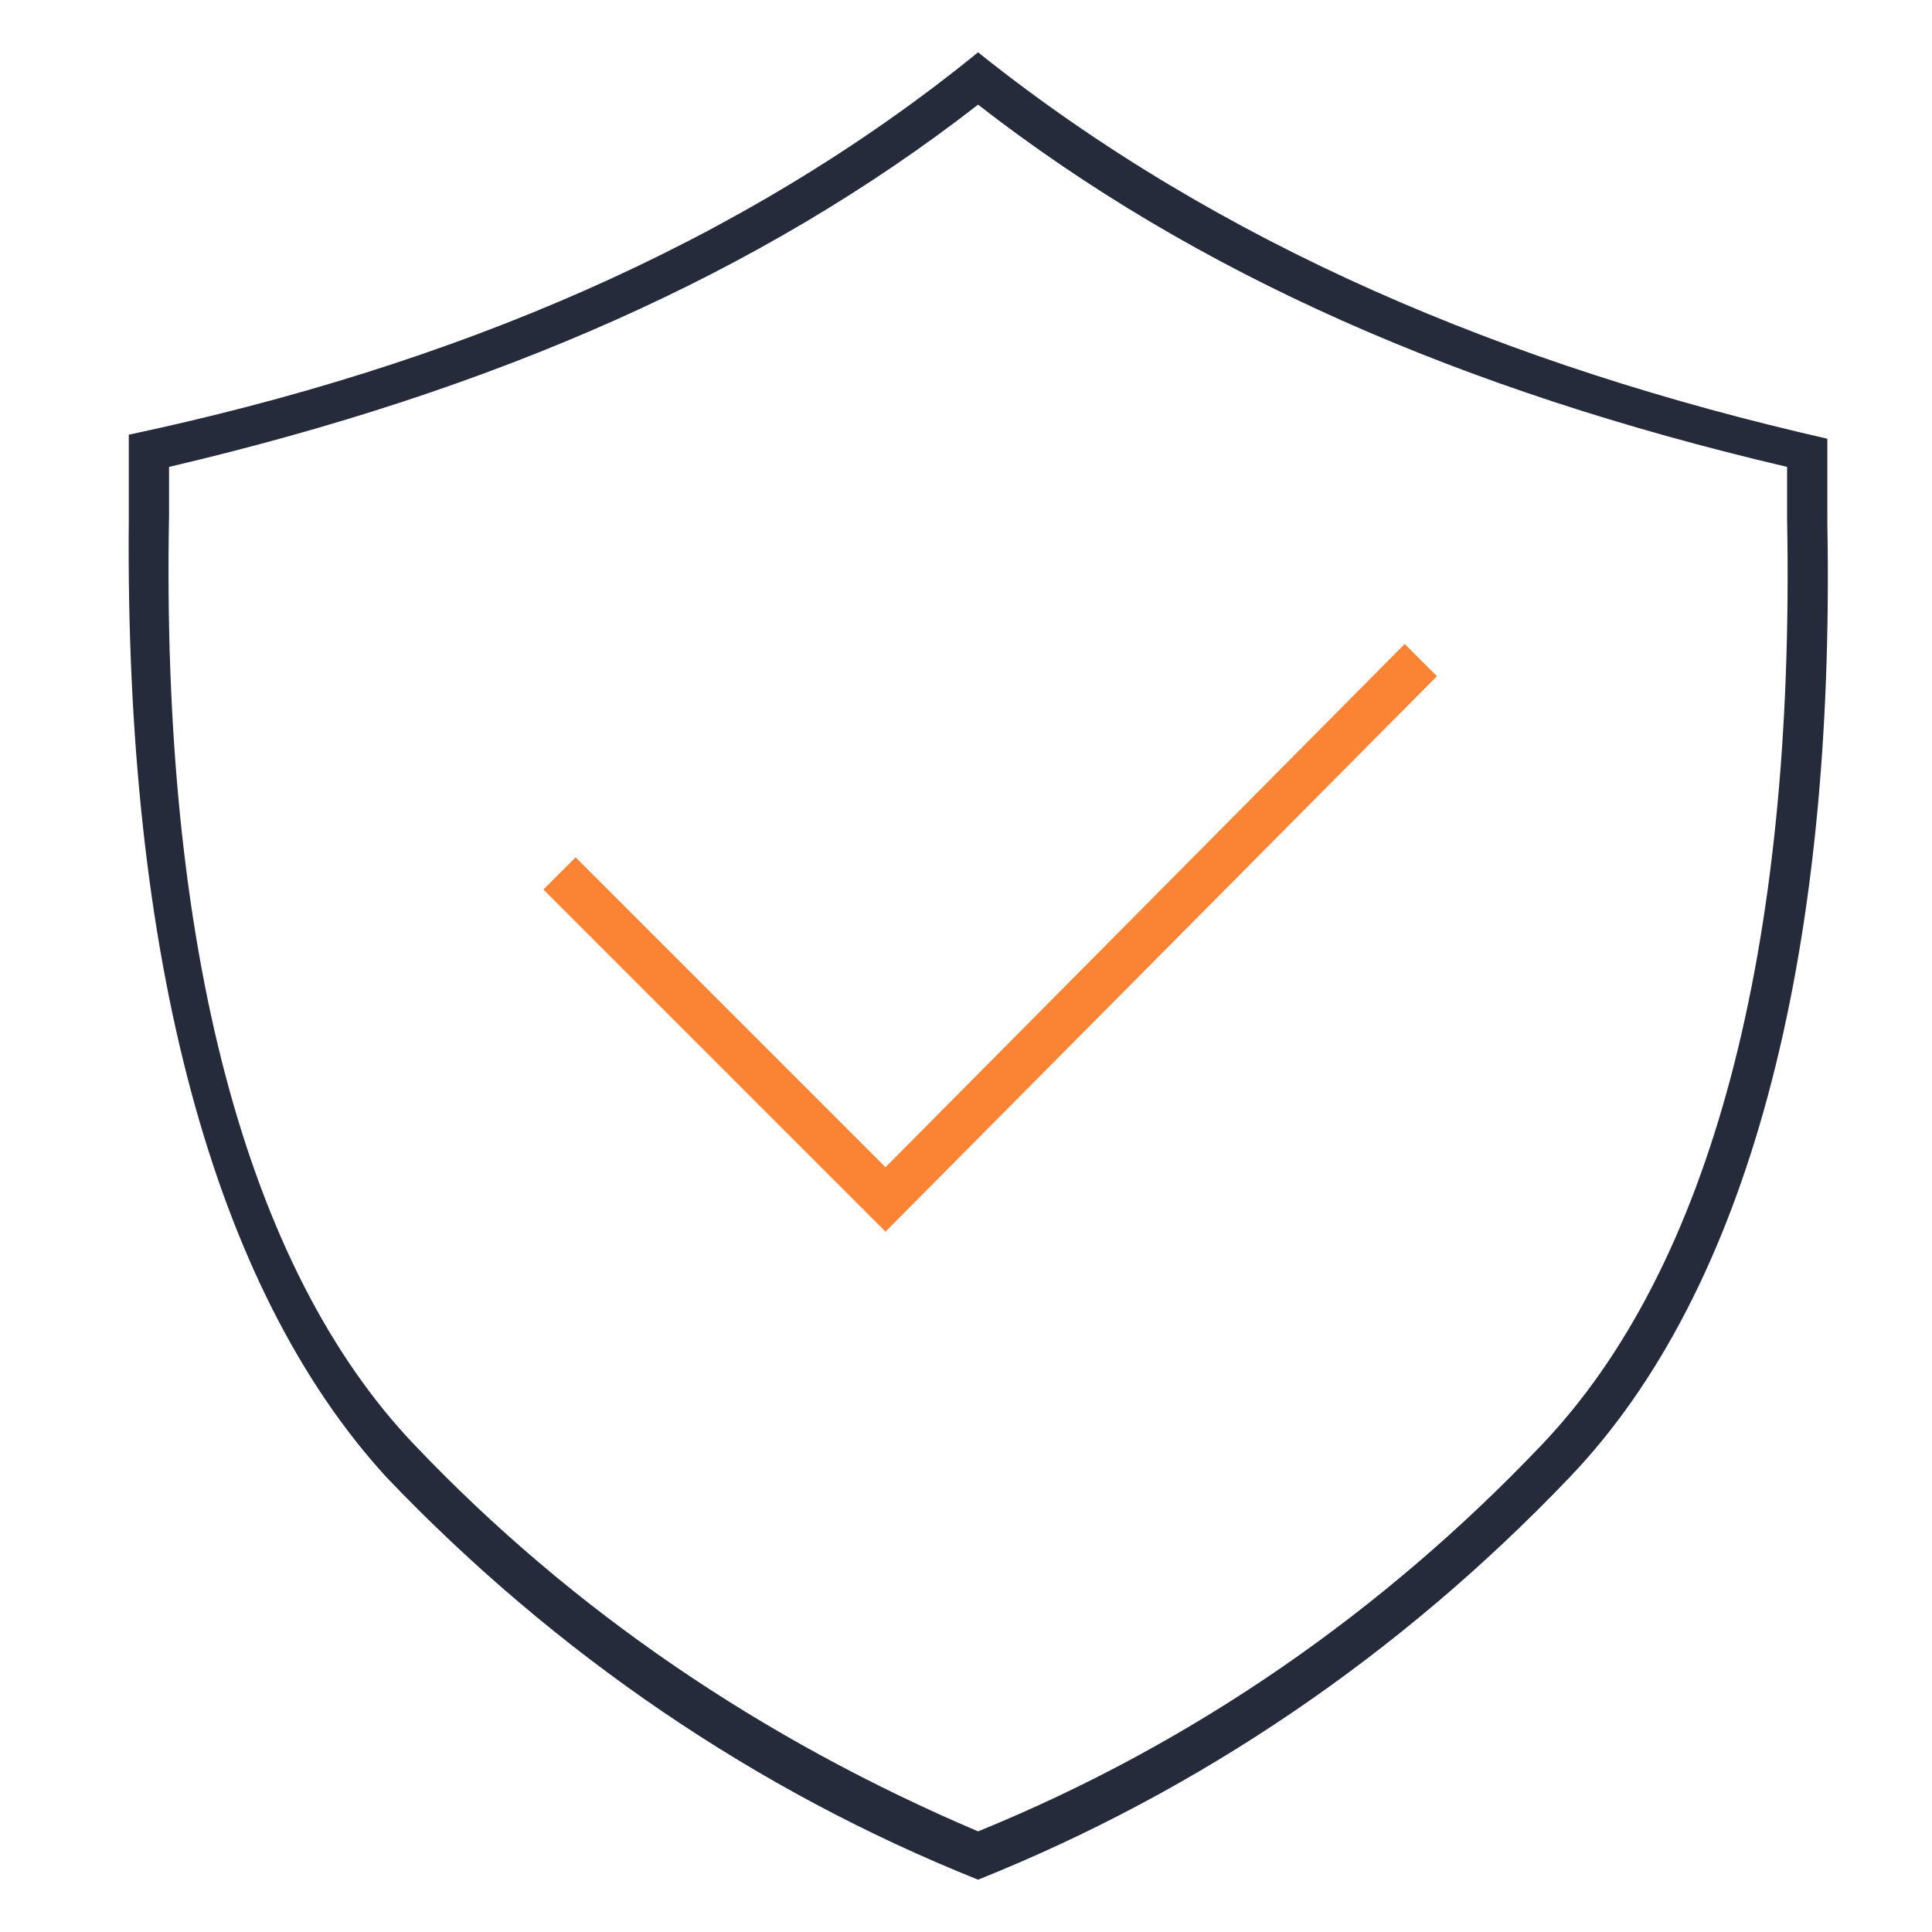
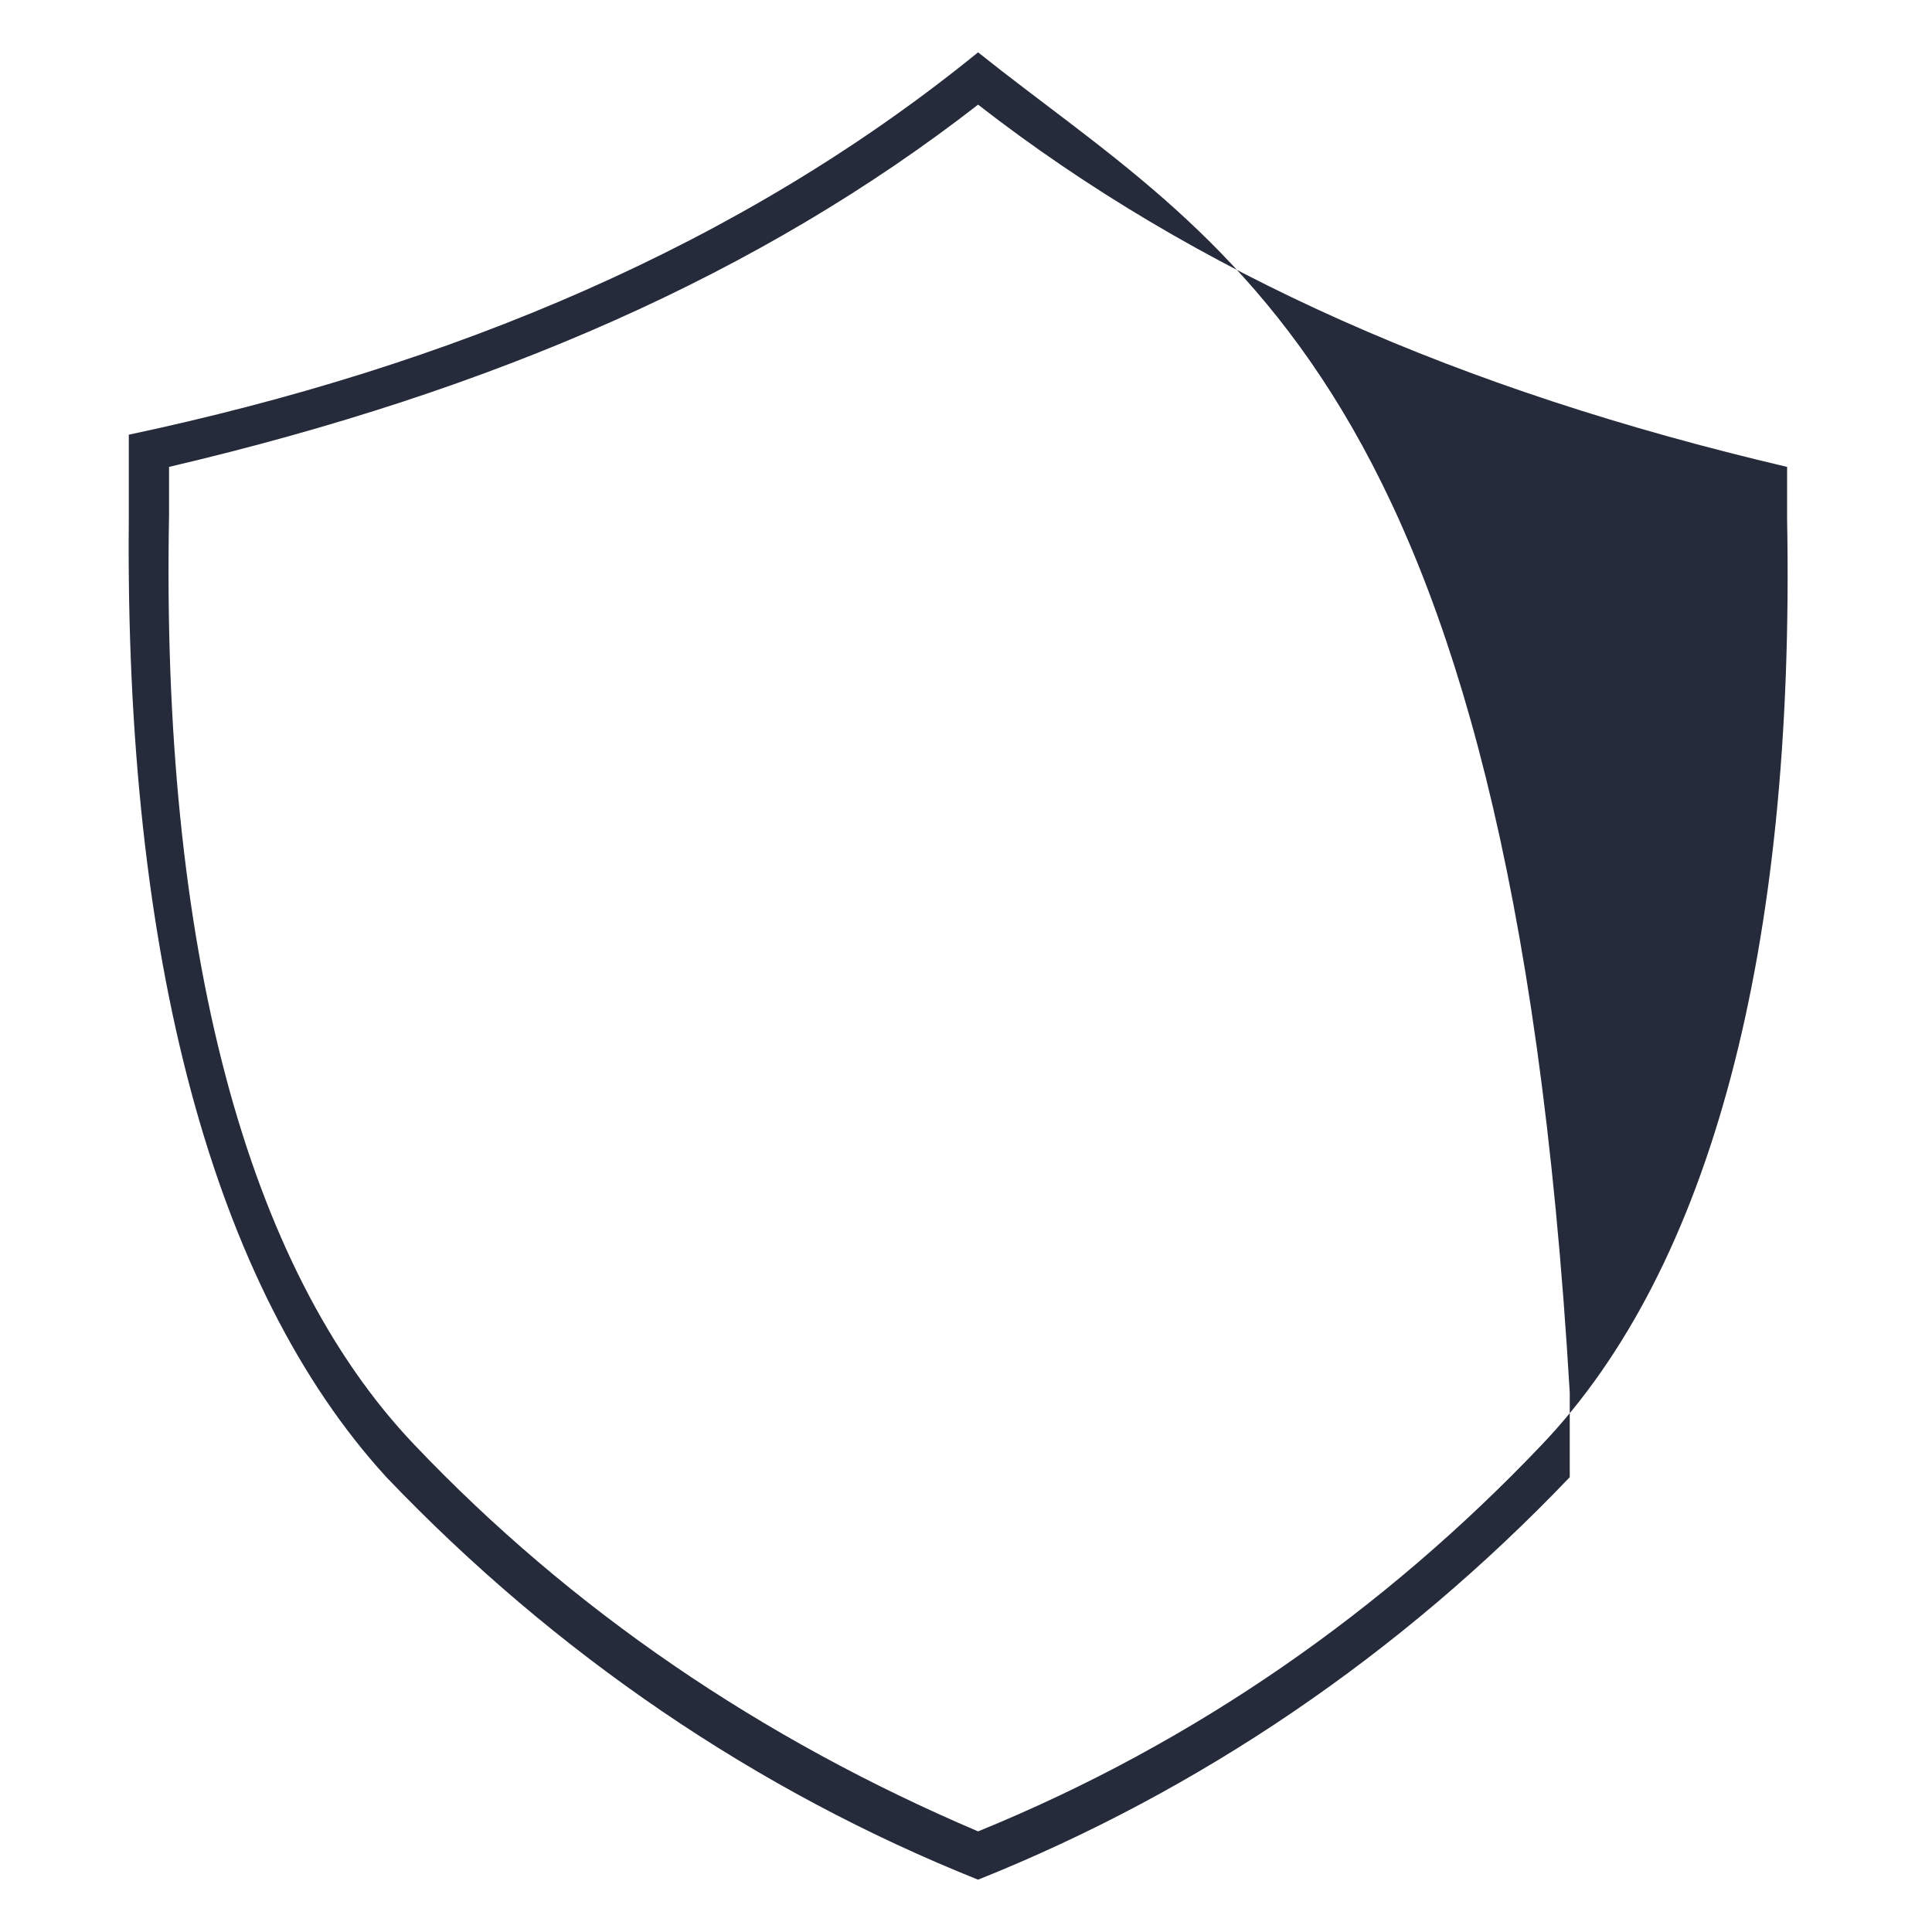
<svg xmlns="http://www.w3.org/2000/svg" version="1.1" id="图层_1" x="0px" y="0px" viewBox="0 0 48 48" style="enable-background:new 0 0 48 48;" xml:space="preserve">
  <style type="text/css">
	.st0{fill:#252B3A;}
	.st1{fill:#FA8334;}
</style>
  <title>更安全</title>
  <desc>Created with Sketch.</desc>
  <g id="终端杀毒产品详情页模板">
    <g id="SSL-VPN产品详情" transform="translate(-1388, -1543)">
      <g id="更安全" transform="translate(1386, 1542)">
        <g id="编组" transform="translate(2, 1)">
-           <path id="Fill-2" class="st0" d="M24.3,1.3c-5.9,4.8-13.1,7.8-21.1,9.5v1.7c0,0.2,0,0.3,0,0.4C3.1,23.8,5.3,32,9.6,36.7      c4.2,4.4,9.2,7.8,14.7,10c5.5-2.2,10.5-5.6,14.7-10c4.4-4.6,6.6-12.8,6.4-23.7c0-0.2,0-0.2,0-0.4v-1.7      C37.5,9.1,30.3,6.1,24.3,1.3 M44.4,11.6v0.8l0,0.1c0,0.2,0,0.2,0,0.4c0.2,10.7-1.9,18.6-6.1,23c-3.9,4.1-8.6,7.4-14,9.6      c-5.4-2.3-10.1-5.5-14-9.6c-4.2-4.4-6.3-12.4-6.1-23.1c0-0.1,0-0.2,0-0.3l0-0.1v-0.8c8.1-1.9,14.7-4.8,20.1-9      C29.7,6.8,36.3,9.7,44.4,11.6z" />
-           <polygon id="Fill-4" class="st1" points="22,30.6 13.5,22.1 14.3,21.3 22,29 34.9,16 35.7,16.8     " />
+           <path id="Fill-2" class="st0" d="M24.3,1.3c-5.9,4.8-13.1,7.8-21.1,9.5v1.7c0,0.2,0,0.3,0,0.4C3.1,23.8,5.3,32,9.6,36.7      c4.2,4.4,9.2,7.8,14.7,10c5.5-2.2,10.5-5.6,14.7-10c0-0.2,0-0.2,0-0.4v-1.7      C37.5,9.1,30.3,6.1,24.3,1.3 M44.4,11.6v0.8l0,0.1c0,0.2,0,0.2,0,0.4c0.2,10.7-1.9,18.6-6.1,23c-3.9,4.1-8.6,7.4-14,9.6      c-5.4-2.3-10.1-5.5-14-9.6c-4.2-4.4-6.3-12.4-6.1-23.1c0-0.1,0-0.2,0-0.3l0-0.1v-0.8c8.1-1.9,14.7-4.8,20.1-9      C29.7,6.8,36.3,9.7,44.4,11.6z" />
        </g>
      </g>
    </g>
  </g>
</svg>